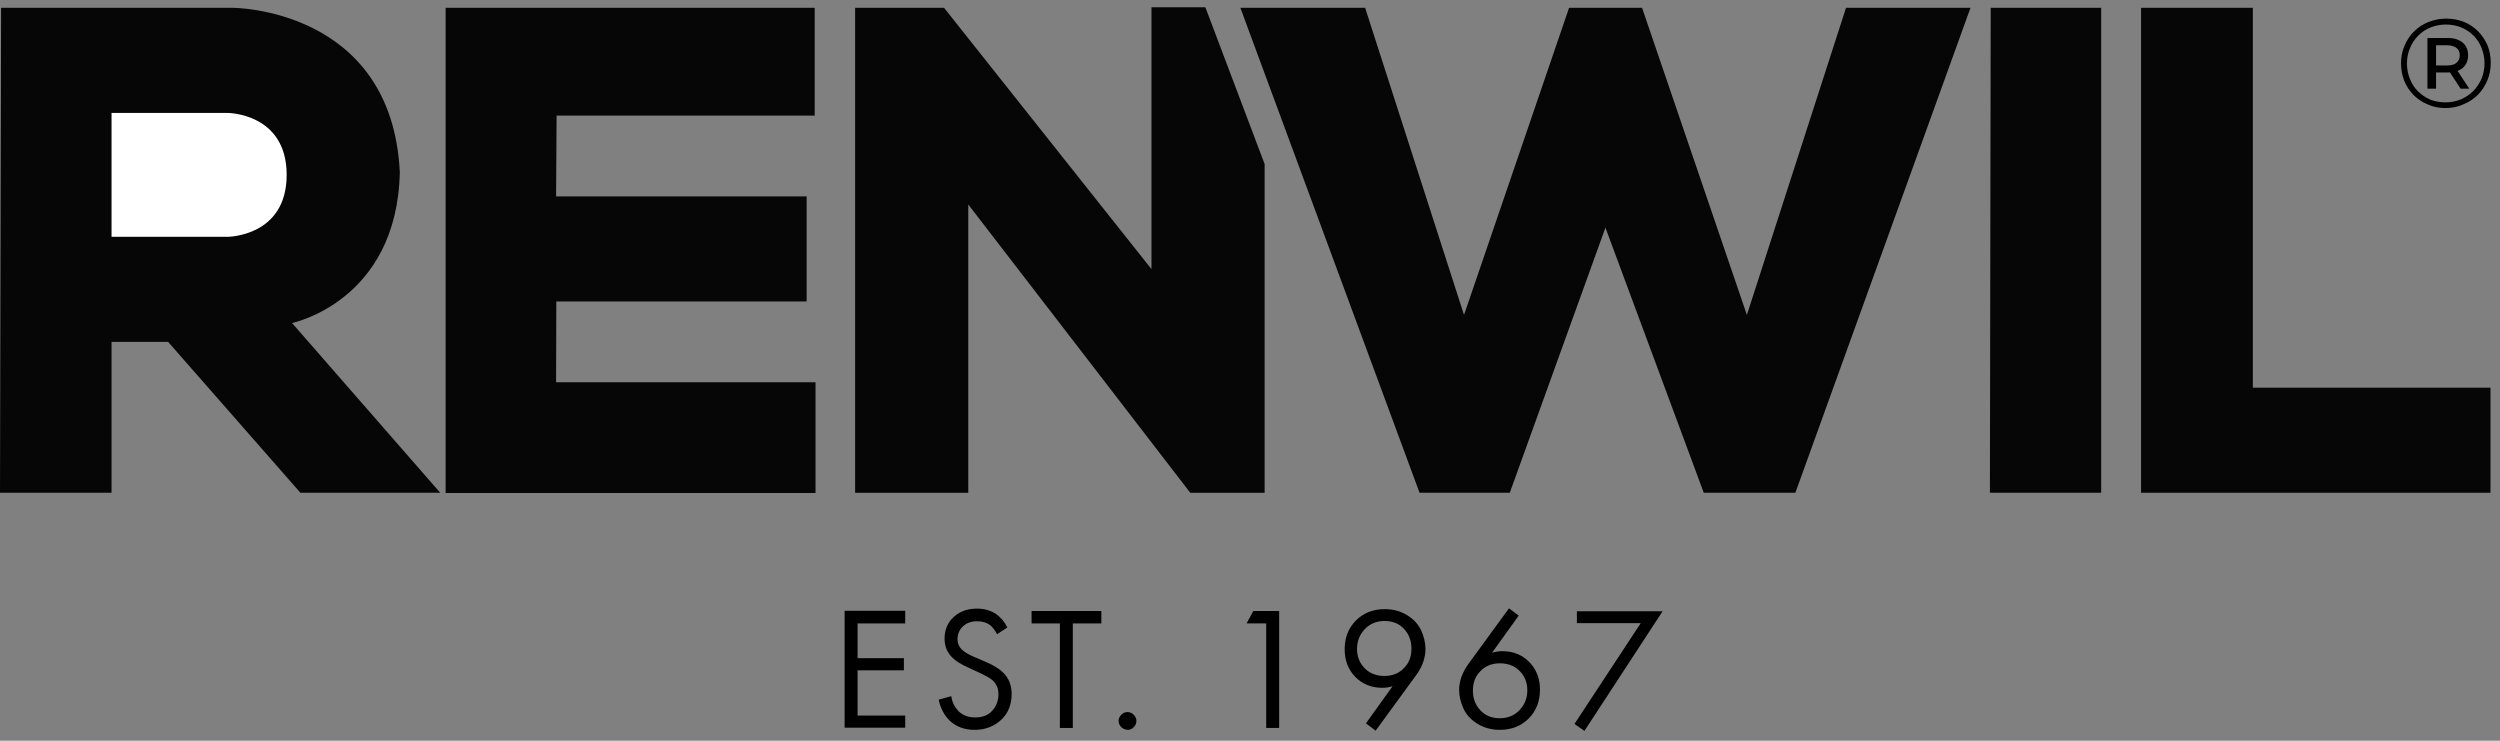
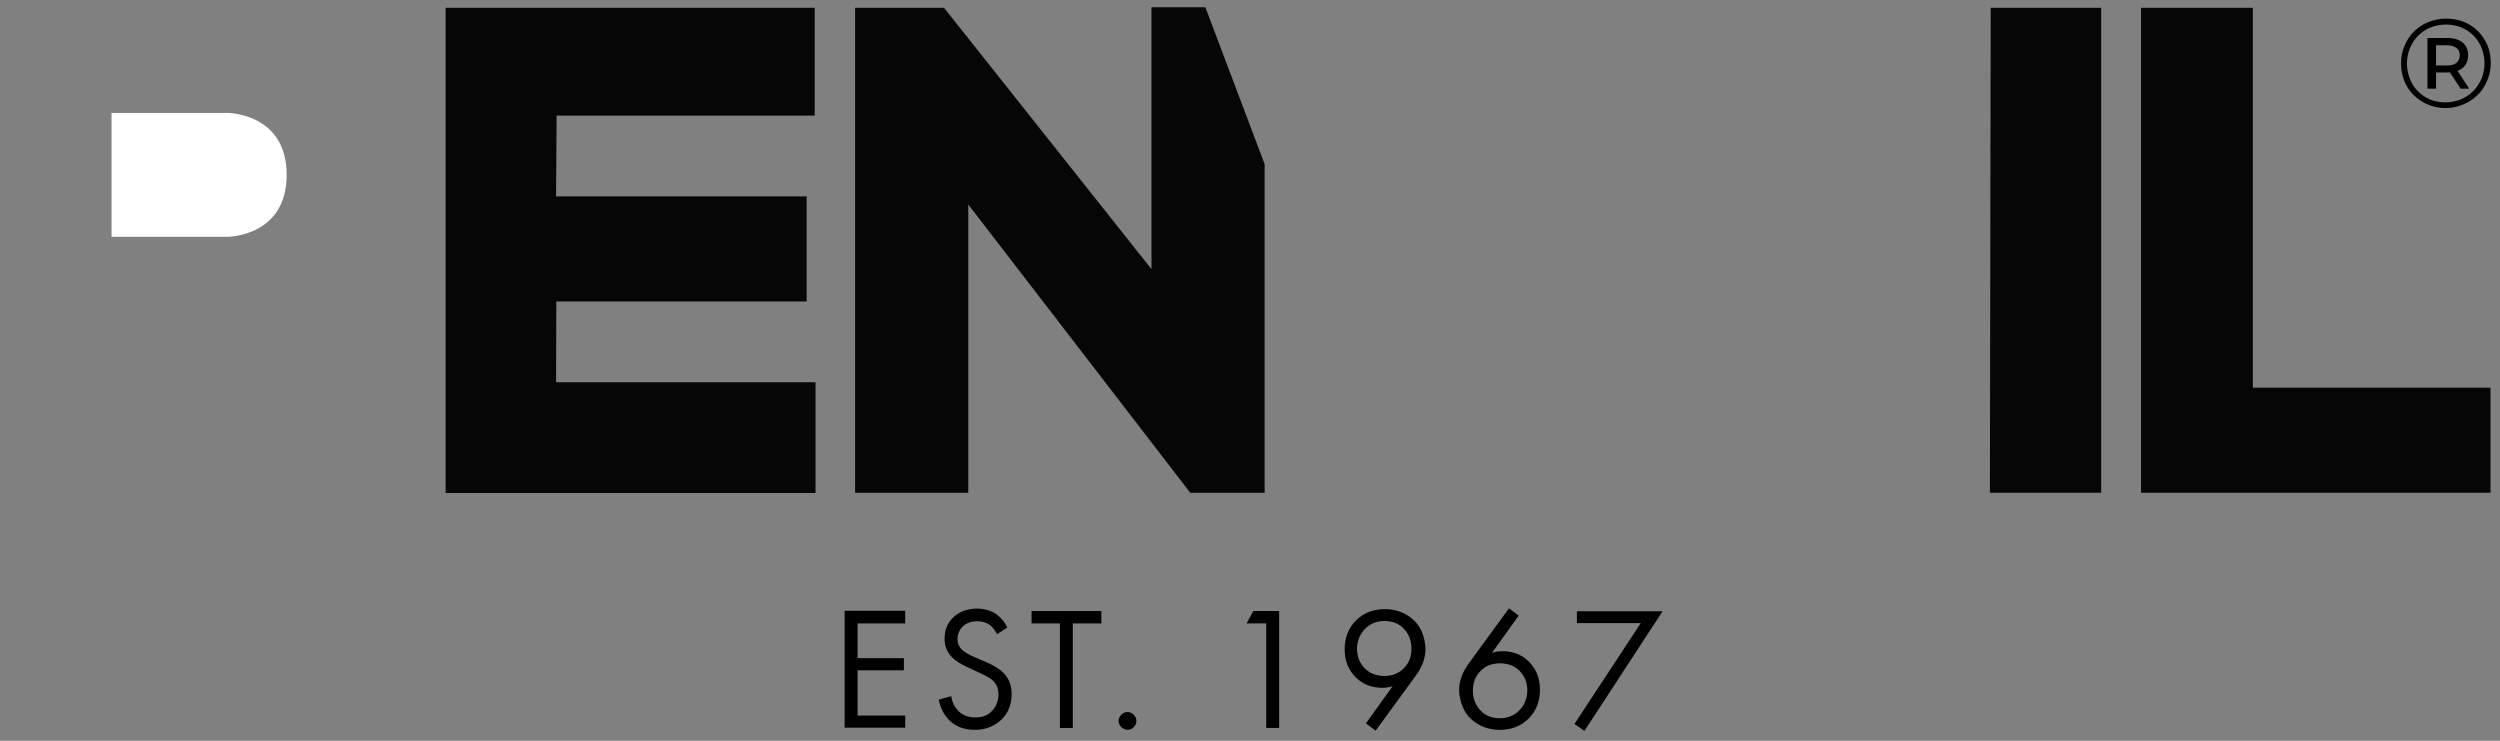
<svg xmlns="http://www.w3.org/2000/svg" width="81" height="24" viewBox="0 0 81 24" fill="none">
  <rect x="0" y="0" width="81" height="24" fill="#808080" stroke="none" />
  <g clip-path="url(#clip0_642_3925)">
-     <path d="M0.035 0.253H7.542C7.542 0.253 12.692 0.253 12.954 5.578C12.867 9.768 9.462 10.466 9.462 10.466L14.263 15.965H9.733L5.447 11.077H3.614V15.965H0L0.035 0.253Z" fill="#070606" />
    <path d="M14.438 0.253H26.396V3.745H18.034L18.017 6.363H26.135V9.768H18.025L18.017 12.386H26.423V15.974H14.438V0.253Z" fill="#070606" />
    <path d="M27.706 0.253H30.587L37.308 8.72V0.236H39.054L40.974 5.316V15.966H38.565L31.372 6.626V15.966H27.706V0.253Z" fill="#070606" />
-     <path d="M40.188 0.253H44.23L47.434 10.204L50.838 0.253H53.203L56.599 10.204L59.811 0.253H63.844L58.17 15.965H55.202L52.016 7.376L48.917 15.965H45.993L40.188 0.253Z" fill="#070606" />
    <path d="M64.499 0.253H68.078V15.965H64.473L64.499 0.253Z" fill="#070606" />
    <path d="M69.37 0.253H72.992V12.561H80.692V15.965H69.37V0.253Z" fill="#070606" />
    <path d="M3.614 3.658H7.367C7.367 3.658 9.288 3.658 9.288 5.665C9.288 7.673 7.367 7.673 7.367 7.673H3.614V3.658Z" fill="white" />
    <path d="M79.234 3.501C79.033 3.501 78.841 3.466 78.666 3.387C78.492 3.317 78.334 3.213 78.204 3.082C78.073 2.951 77.968 2.794 77.898 2.619C77.828 2.444 77.793 2.252 77.793 2.052C77.793 1.851 77.828 1.659 77.907 1.484C77.977 1.31 78.081 1.152 78.212 1.022C78.343 0.891 78.5 0.786 78.675 0.716C78.849 0.646 79.041 0.603 79.251 0.603C79.46 0.603 79.644 0.637 79.827 0.707C80.002 0.777 80.159 0.882 80.29 1.013C80.421 1.144 80.517 1.301 80.595 1.467C80.665 1.641 80.7 1.833 80.7 2.034C80.7 2.235 80.665 2.427 80.587 2.61C80.508 2.794 80.412 2.942 80.281 3.073C80.15 3.204 79.993 3.309 79.818 3.378C79.626 3.466 79.434 3.501 79.234 3.501ZM79.234 3.317C79.408 3.317 79.574 3.282 79.731 3.221C79.888 3.151 80.019 3.064 80.133 2.951C80.246 2.837 80.333 2.698 80.403 2.549C80.464 2.392 80.499 2.226 80.499 2.052C80.499 1.877 80.464 1.711 80.403 1.554C80.342 1.397 80.255 1.266 80.141 1.152C80.028 1.039 79.897 0.952 79.749 0.891C79.6 0.829 79.434 0.795 79.251 0.795C79.068 0.795 78.902 0.829 78.745 0.891C78.588 0.952 78.457 1.048 78.343 1.161C78.23 1.275 78.142 1.414 78.081 1.563C78.02 1.711 77.985 1.877 77.985 2.06C77.985 2.235 78.02 2.401 78.081 2.558C78.142 2.715 78.23 2.846 78.343 2.959C78.457 3.073 78.588 3.16 78.745 3.23C78.884 3.282 79.05 3.317 79.234 3.317ZM78.649 2.872V1.231H79.303C79.513 1.231 79.67 1.283 79.792 1.379C79.906 1.484 79.967 1.615 79.967 1.79C79.967 1.964 79.906 2.104 79.792 2.2C79.679 2.296 79.513 2.348 79.303 2.348H78.928V2.872H78.649ZM78.928 2.121H79.286C79.417 2.121 79.522 2.095 79.591 2.034C79.661 1.973 79.696 1.894 79.696 1.79C79.696 1.685 79.661 1.606 79.591 1.554C79.522 1.502 79.417 1.467 79.286 1.467H78.928V2.121ZM79.722 2.872L79.312 2.244H79.591L80.002 2.872H79.722Z" fill="black" />
    <path d="M29.329 19.797V20.199H27.785V21.325H29.286V21.718H27.785V23.184H29.329V23.577H27.366V19.789H29.329V19.797Z" fill="black" />
    <path d="M32.638 20.33L32.306 20.548C32.245 20.434 32.175 20.338 32.088 20.26C31.974 20.173 31.835 20.129 31.66 20.129C31.468 20.129 31.32 20.181 31.198 20.295C31.084 20.4 31.023 20.548 31.023 20.714C31.023 20.845 31.067 20.95 31.163 21.046C31.241 21.124 31.372 21.203 31.555 21.281L31.922 21.438C32.193 21.552 32.385 21.674 32.507 21.796C32.69 21.98 32.777 22.206 32.777 22.486C32.777 22.826 32.664 23.114 32.437 23.324C32.21 23.533 31.922 23.647 31.582 23.647C31.241 23.647 30.971 23.542 30.761 23.341C30.595 23.175 30.473 22.948 30.412 22.669L30.822 22.556C30.848 22.748 30.927 22.905 31.049 23.036C31.189 23.175 31.372 23.245 31.59 23.245C31.835 23.245 32.018 23.175 32.149 23.027C32.28 22.879 32.35 22.704 32.35 22.495C32.35 22.311 32.289 22.163 32.166 22.049C32.097 21.98 31.939 21.892 31.712 21.788L31.372 21.63C31.145 21.526 30.971 21.421 30.866 21.316C30.691 21.15 30.604 20.941 30.604 20.696C30.604 20.408 30.7 20.173 30.901 19.989C31.102 19.806 31.355 19.719 31.66 19.719C31.896 19.719 32.097 19.78 32.271 19.893C32.428 20.007 32.55 20.146 32.638 20.33Z" fill="black" />
    <path d="M35.675 20.199H34.759V23.586H34.34V20.199H33.423V19.797H35.684V20.199H35.675Z" fill="black" />
    <path d="M36.33 23.56C36.278 23.507 36.243 23.437 36.243 23.359C36.243 23.28 36.269 23.219 36.33 23.158C36.391 23.097 36.452 23.071 36.531 23.071C36.609 23.071 36.671 23.097 36.732 23.158C36.793 23.219 36.819 23.28 36.819 23.359C36.819 23.437 36.793 23.498 36.732 23.56C36.679 23.621 36.609 23.647 36.531 23.647C36.452 23.638 36.383 23.612 36.33 23.56Z" fill="black" />
    <path d="M41.026 23.586V20.199H40.389L40.607 19.797H41.445V23.586H41.026Z" fill="black" />
    <path d="M44.571 23.673L44.256 23.437L45.12 22.233C45.007 22.268 44.902 22.285 44.789 22.285C44.431 22.285 44.134 22.163 43.907 21.927C43.68 21.692 43.567 21.395 43.567 21.037C43.567 20.662 43.689 20.347 43.933 20.103C44.178 19.858 44.492 19.736 44.867 19.736C45.147 19.736 45.391 19.806 45.6 19.937C45.81 20.068 45.958 20.234 46.046 20.426C46.133 20.618 46.185 20.819 46.185 21.028C46.185 21.316 46.081 21.613 45.871 21.892L44.571 23.673ZM44.859 20.12C44.605 20.12 44.387 20.208 44.221 20.382C44.056 20.557 43.968 20.766 43.968 21.028C43.968 21.281 44.056 21.491 44.221 21.657C44.387 21.823 44.605 21.901 44.859 21.901C45.112 21.901 45.33 21.814 45.487 21.648C45.653 21.482 45.731 21.273 45.731 21.02C45.731 20.766 45.653 20.548 45.487 20.373C45.339 20.208 45.12 20.12 44.859 20.12Z" fill="black" />
    <path d="M48.891 19.71L49.206 19.946L48.341 21.15C48.446 21.115 48.559 21.098 48.673 21.098C49.031 21.098 49.328 21.22 49.555 21.456C49.782 21.692 49.895 21.988 49.895 22.346C49.895 22.721 49.773 23.036 49.529 23.28C49.284 23.525 48.97 23.647 48.594 23.647C48.315 23.647 48.071 23.577 47.861 23.446C47.652 23.315 47.503 23.149 47.416 22.957C47.329 22.765 47.276 22.564 47.276 22.355C47.276 22.067 47.381 21.779 47.591 21.491L48.891 19.71ZM48.594 23.271C48.848 23.271 49.066 23.184 49.232 23.009C49.398 22.835 49.485 22.625 49.485 22.364C49.485 22.11 49.398 21.901 49.232 21.735C49.066 21.569 48.848 21.491 48.594 21.491C48.341 21.491 48.123 21.578 47.966 21.744C47.8 21.91 47.722 22.119 47.722 22.372C47.722 22.625 47.8 22.844 47.966 23.018C48.123 23.184 48.333 23.271 48.594 23.271Z" fill="black" />
    <path d="M51.013 23.455L53.16 20.19H51.091V19.806H53.867L51.335 23.682L51.013 23.455Z" fill="black" />
  </g>
  <defs>
    <clipPath id="clip0_642_3925">
      <rect width="81" height="24" fill="white" />
    </clipPath>
  </defs>
</svg>